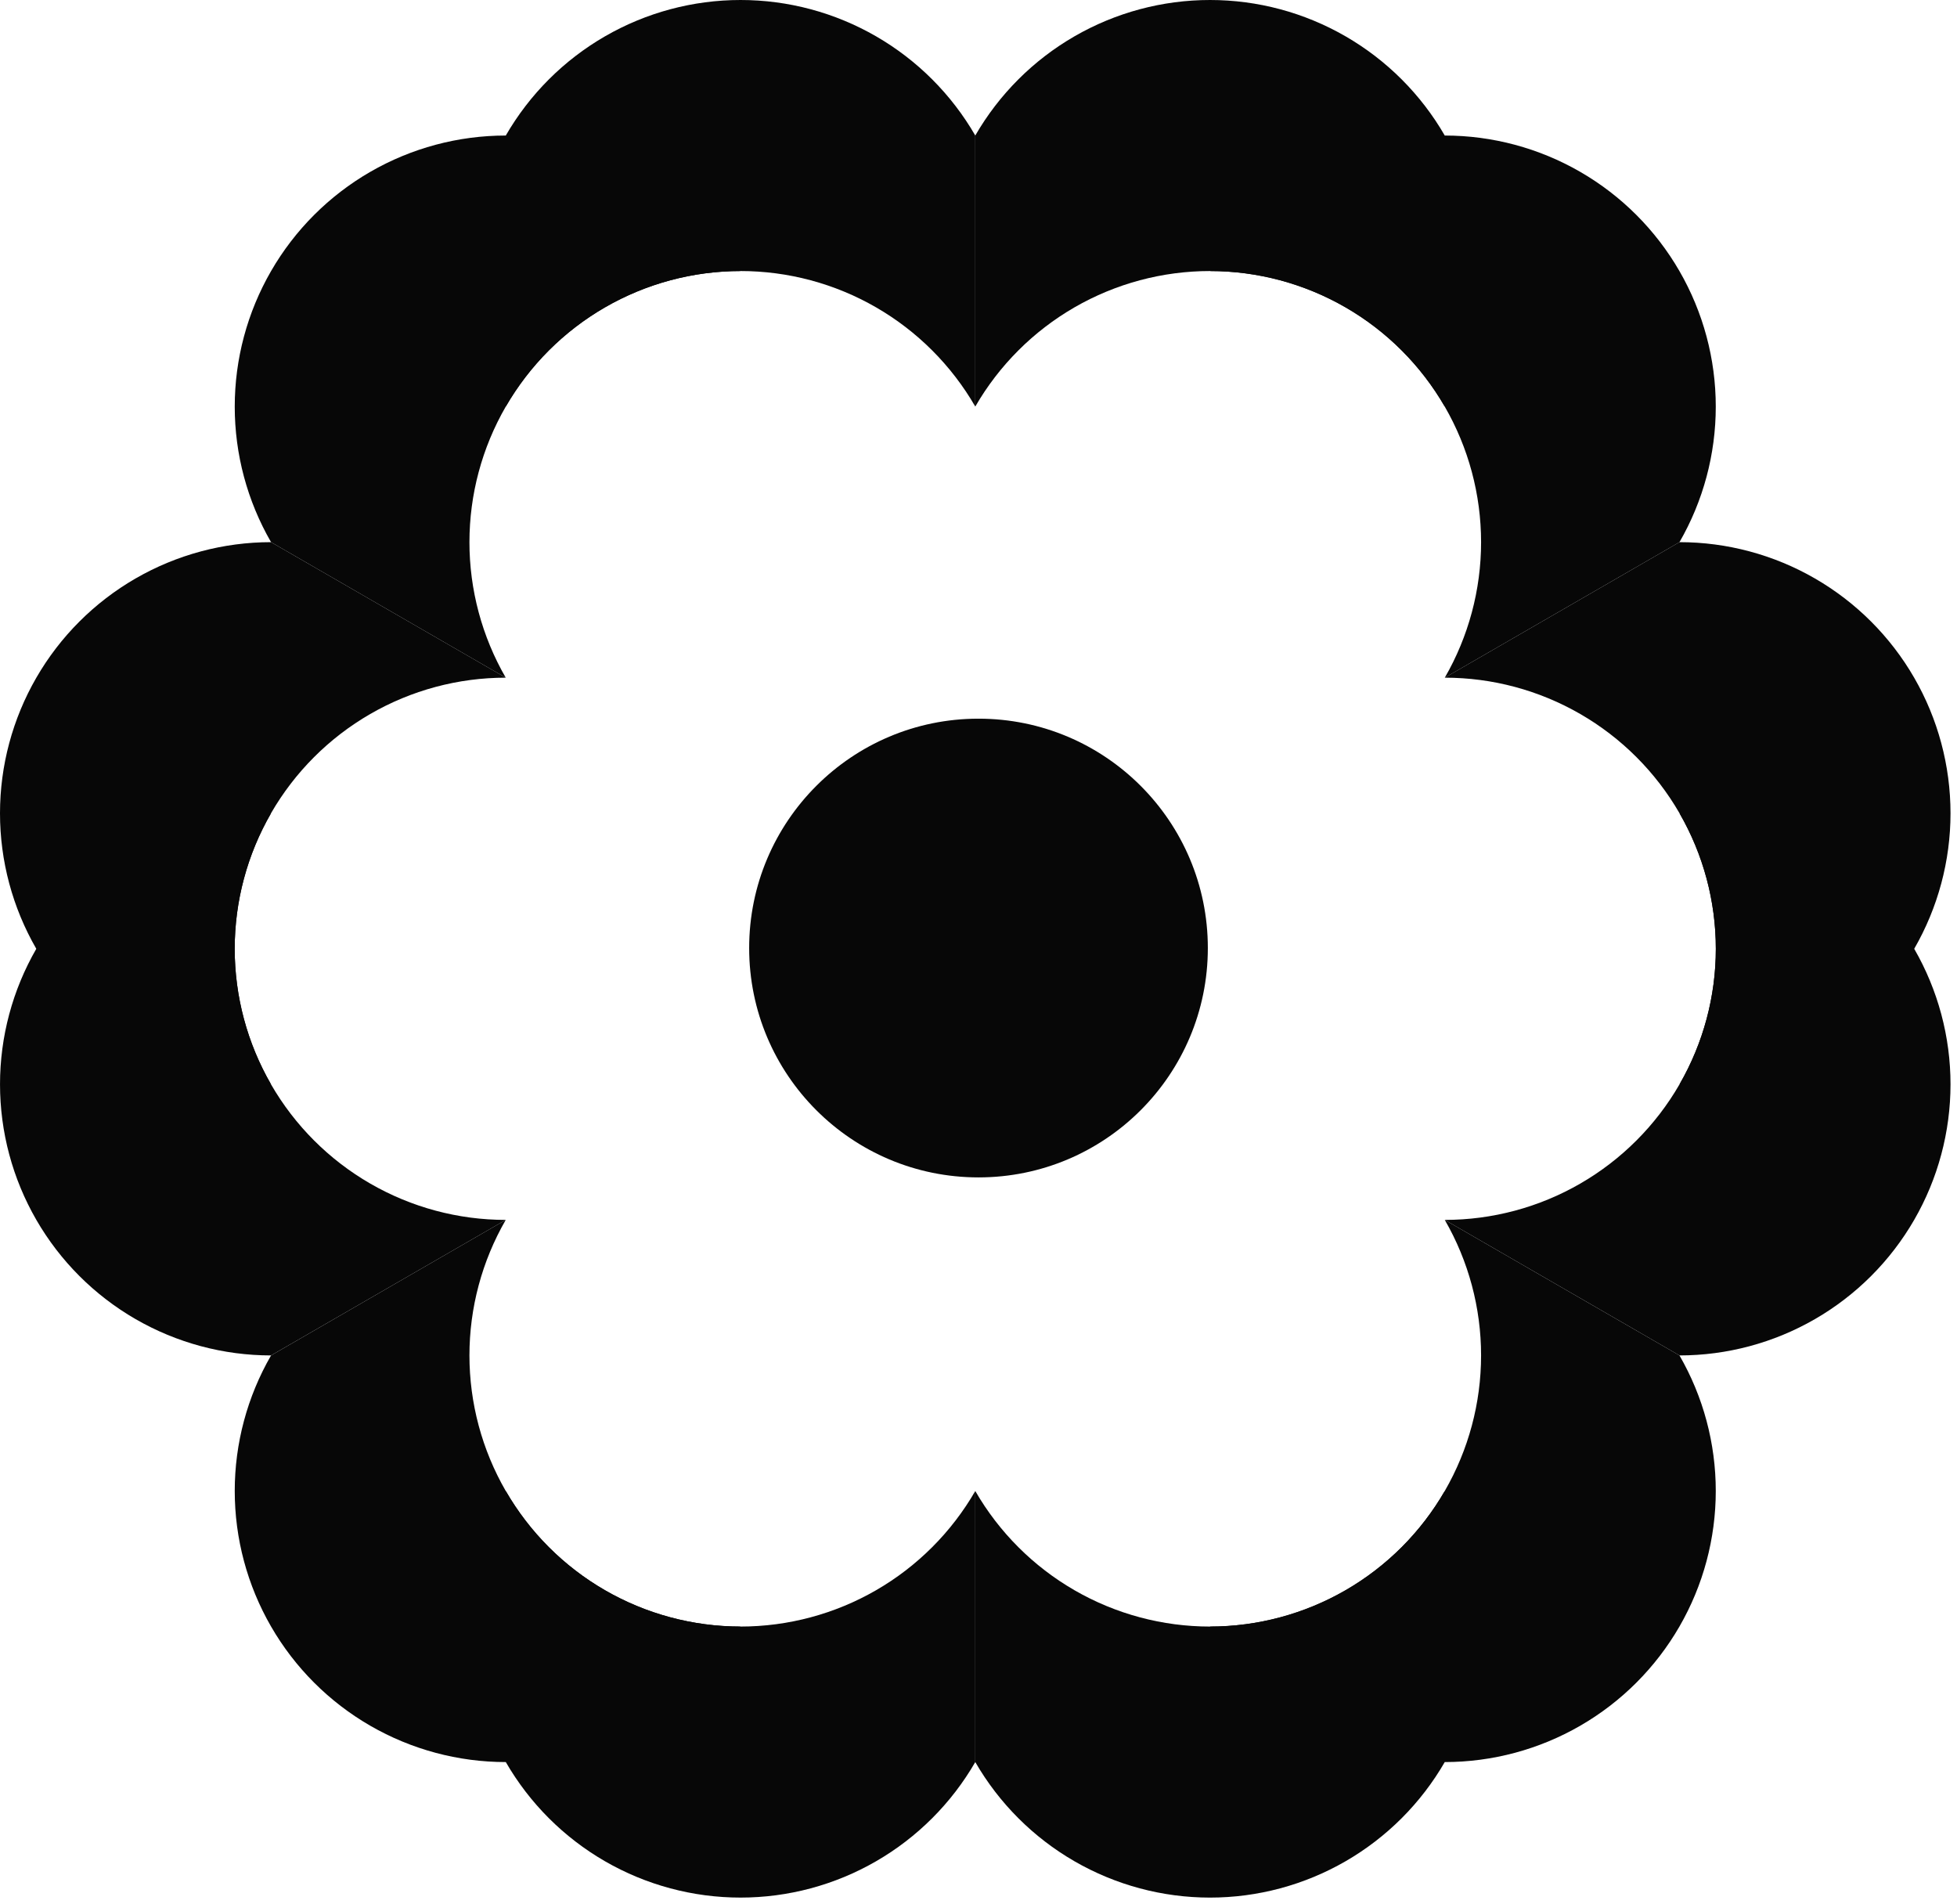
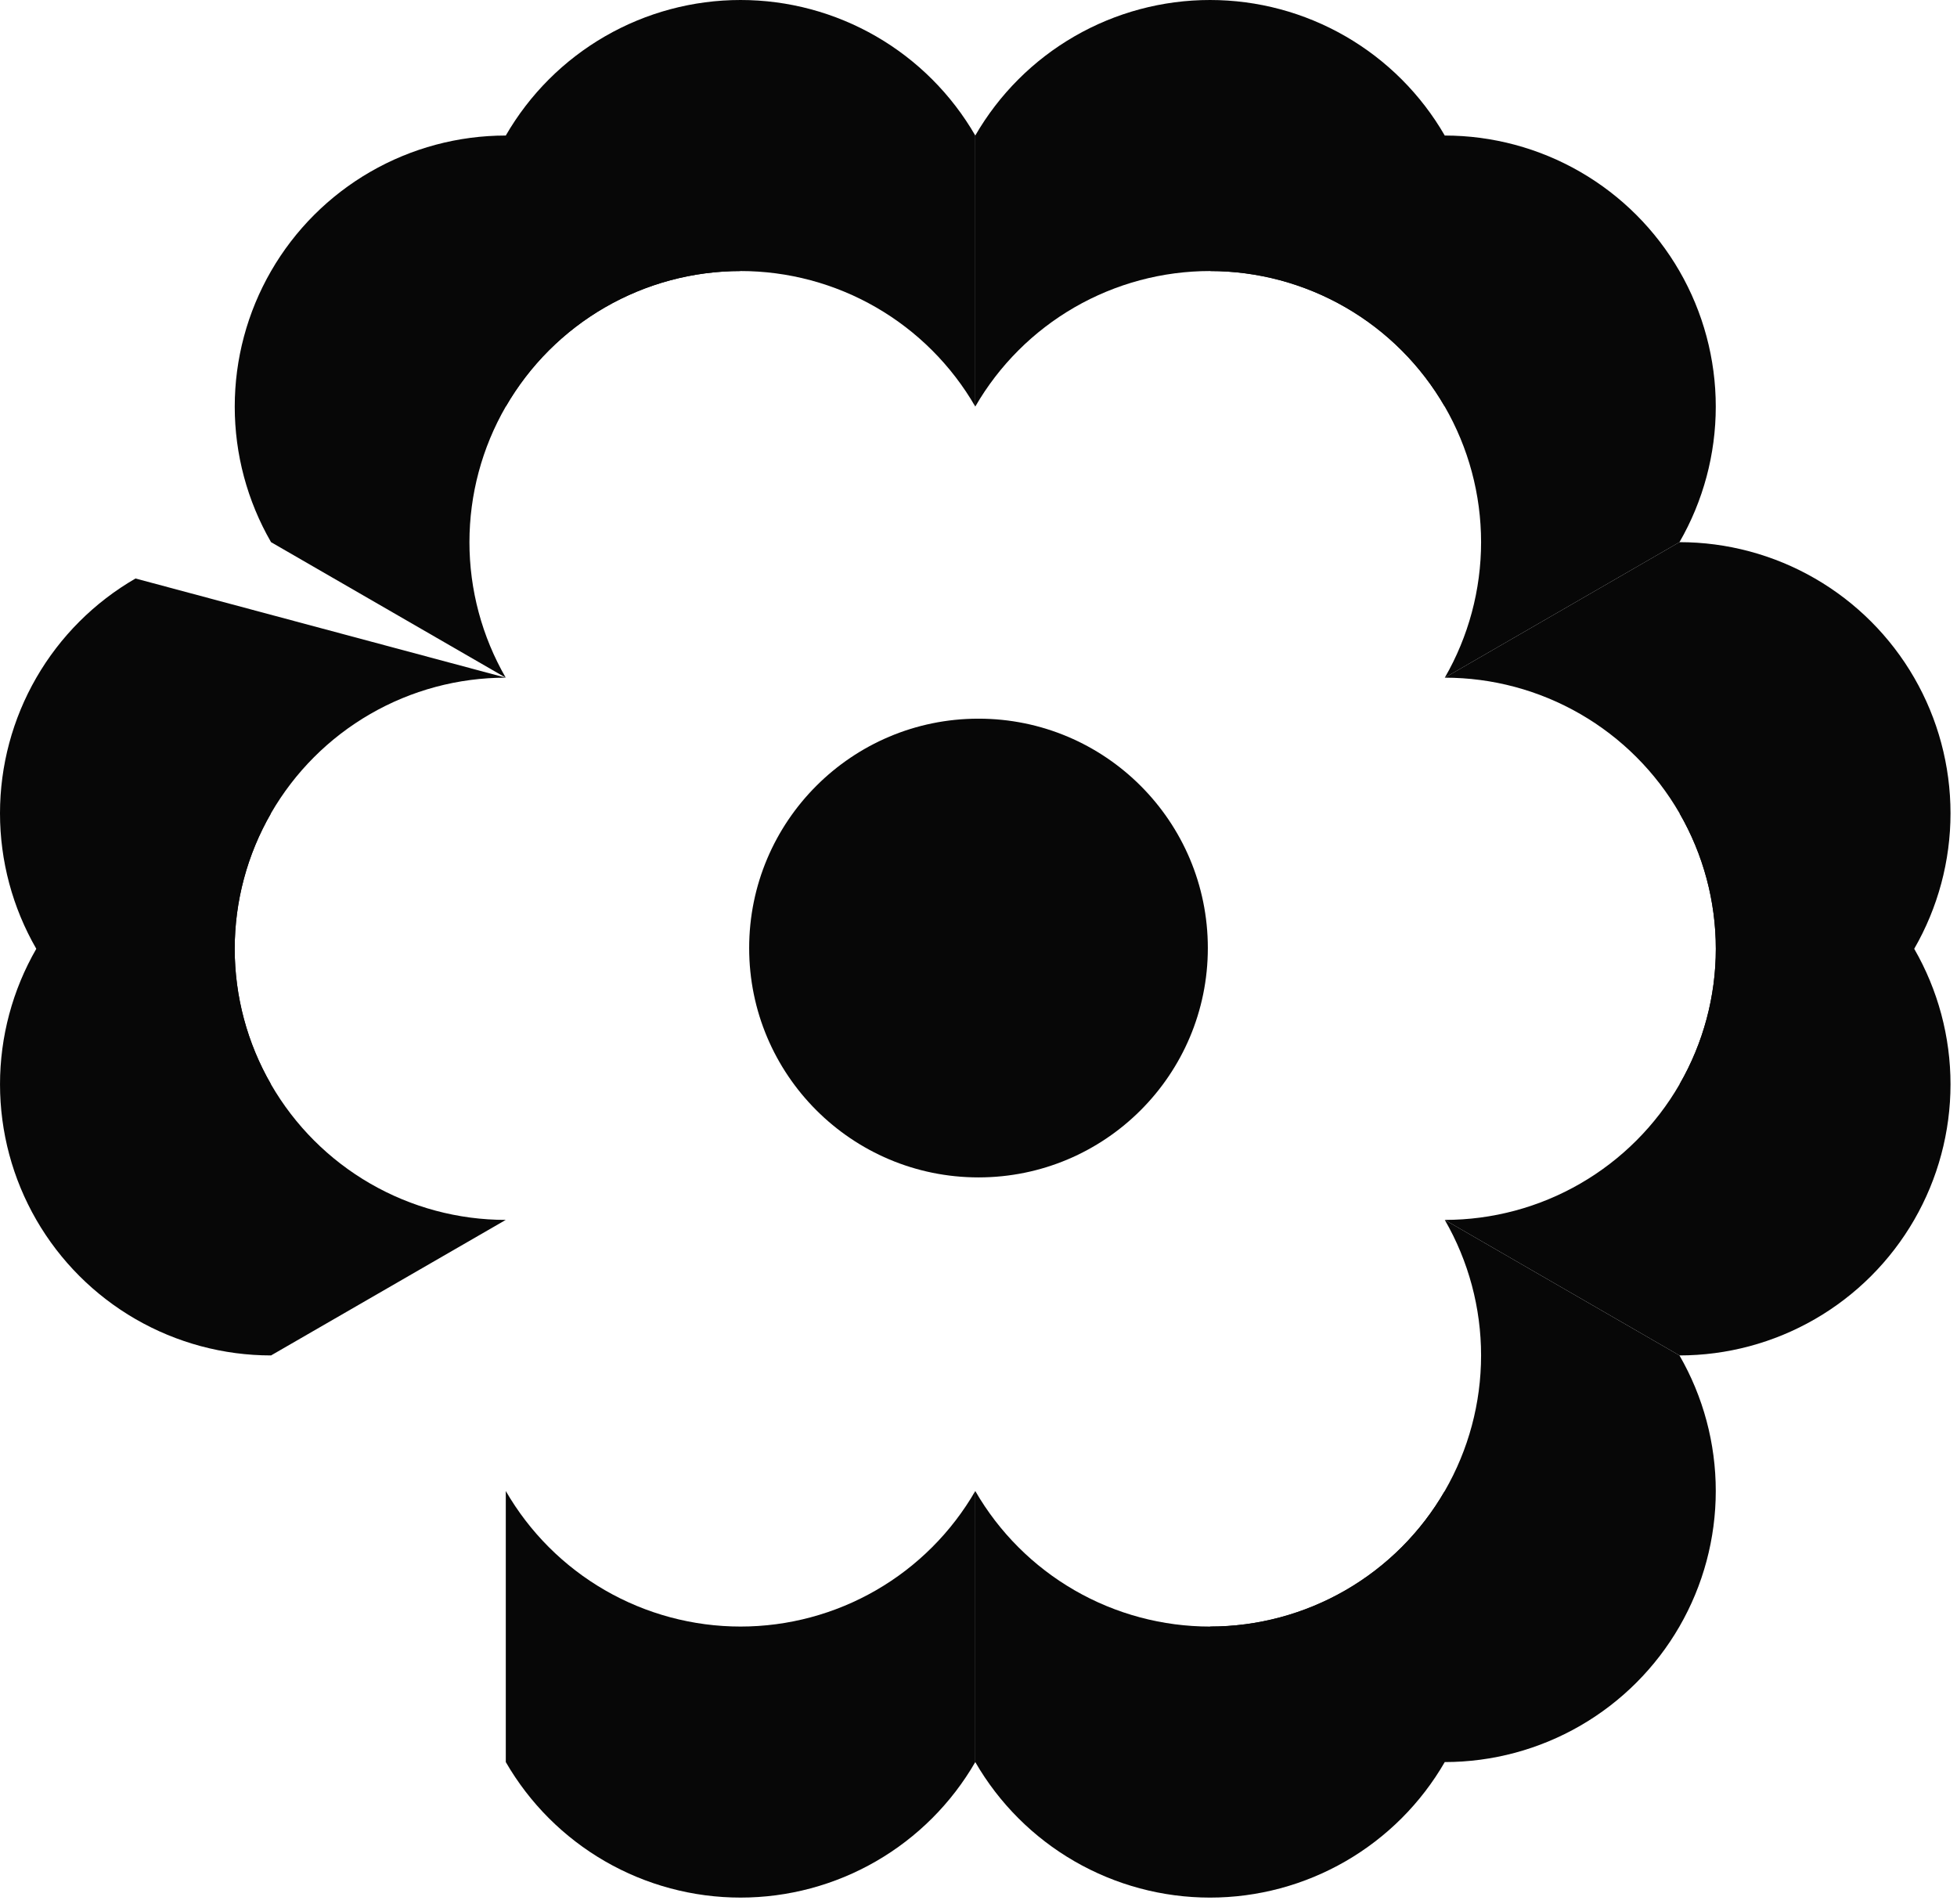
<svg xmlns="http://www.w3.org/2000/svg" width="256" height="249" viewBox="0 0 256 249" fill="none">
  <path d="M66.156 88.639C63.046 83.248 61.408 77.134 61.409 70.91C61.41 64.686 63.048 58.572 66.16 53.182C69.272 47.792 73.748 43.316 79.137 40.204C84.527 37.092 90.641 35.453 96.865 35.452L66.165 17.727C59.941 17.727 53.826 19.366 48.436 22.478C43.046 25.59 38.57 30.066 35.458 35.456C32.346 40.846 30.707 46.96 30.707 53.184C30.706 59.408 32.344 65.522 35.456 70.913L66.156 88.639Z" fill="#070707" />
-   <path d="M66.157 88.638C59.933 88.639 53.819 90.278 48.43 93.391C43.04 96.503 38.564 100.979 35.453 106.369C32.341 111.759 30.702 117.873 30.702 124.097C30.701 130.32 32.339 136.435 35.45 141.825L4.748 124.1C1.637 118.71 -0.001 112.595 1.15347e-07 106.371C0.001 100.147 1.639 94.033 4.751 88.643C7.863 83.253 12.339 78.777 17.728 75.665C23.118 72.552 29.232 70.913 35.456 70.912L66.157 88.638Z" fill="#070707" />
+   <path d="M66.157 88.638C59.933 88.639 53.819 90.278 48.43 93.391C43.04 96.503 38.564 100.979 35.453 106.369C32.341 111.759 30.702 117.873 30.702 124.097C30.701 130.32 32.339 136.435 35.45 141.825L4.748 124.1C1.637 118.71 -0.001 112.595 1.15347e-07 106.371C0.001 100.147 1.639 94.033 4.751 88.643C7.863 83.253 12.339 78.777 17.728 75.665L66.157 88.638Z" fill="#070707" />
  <path d="M127.579 195.021C124.466 200.411 119.99 204.886 114.6 207.998C109.21 211.109 103.095 212.747 96.872 212.747C90.648 212.747 84.534 211.109 79.143 207.998C73.753 204.886 69.277 200.411 66.164 195.021V230.472C69.277 235.862 73.753 240.337 79.143 243.449C84.534 246.56 90.648 248.198 96.872 248.198C103.095 248.198 109.21 246.56 114.6 243.449C119.99 240.337 124.466 235.862 127.579 230.472V195.021Z" fill="#070707" />
  <path d="M127.578 195.021C130.691 200.411 135.167 204.886 140.557 207.998C145.947 211.11 152.061 212.748 158.285 212.748C164.509 212.748 170.623 211.11 176.013 207.998C181.403 204.886 185.88 200.411 188.992 195.021V230.472C185.88 235.862 181.403 240.337 176.013 243.449C170.623 246.56 164.509 248.199 158.285 248.199C152.061 248.199 145.947 246.56 140.557 243.449C135.167 240.337 130.691 235.862 127.578 230.472V195.021Z" fill="#070707" />
  <path d="M188.996 88.638C195.22 88.639 201.334 90.278 206.723 93.391C212.113 96.503 216.589 100.979 219.701 106.369C222.812 111.759 224.451 117.873 224.451 124.097C224.452 130.32 222.814 136.435 219.703 141.825L250.403 124.099C253.514 118.709 255.151 112.594 255.151 106.371C255.15 100.147 253.512 94.033 250.4 88.643C247.288 83.254 242.812 78.778 237.423 75.665C232.033 72.553 225.92 70.913 219.696 70.912L188.996 88.638Z" fill="#070707" />
  <path d="M188.996 88.639C192.107 83.248 193.744 77.134 193.744 70.91C193.743 64.687 192.105 58.573 188.993 53.183C185.881 47.793 181.405 43.317 176.016 40.205C170.626 37.092 164.513 35.453 158.289 35.452L188.996 17.727C195.219 17.729 201.332 19.369 206.721 22.482C212.109 25.594 216.584 30.07 219.695 35.46C222.806 40.85 224.444 46.963 224.444 53.186C224.444 59.409 222.807 65.523 219.696 70.913L188.996 88.639Z" fill="#070707" />
-   <path d="M66.156 159.561C63.046 164.951 61.408 171.065 61.409 177.289C61.41 183.513 63.048 189.627 66.16 195.017C69.272 200.407 73.748 204.883 79.137 207.995C84.527 211.107 90.641 212.746 96.865 212.748L66.165 230.473C59.941 230.472 53.826 228.833 48.436 225.721C43.046 222.609 38.57 218.133 35.458 212.743C32.346 207.353 30.707 201.239 30.707 195.015C30.706 188.791 32.344 182.677 35.456 177.287L66.156 159.561Z" fill="#070707" />
  <path d="M66.158 159.56C59.934 159.559 53.82 157.92 48.431 154.808C43.041 151.695 38.565 147.219 35.453 141.829C32.342 136.439 30.703 130.325 30.703 124.102C30.702 117.878 32.34 111.763 35.451 106.373L4.749 124.1C1.638 129.491 0.001 135.605 0.002 141.828C0.003 148.052 1.641 154.166 4.753 159.555C7.865 164.945 12.341 169.421 17.73 172.533C23.12 175.646 29.233 177.285 35.457 177.286L66.158 159.56Z" fill="#070707" />
  <path d="M127.579 53.177C124.466 47.787 119.99 43.312 114.6 40.201C109.21 37.089 103.095 35.451 96.872 35.451C90.648 35.451 84.534 37.089 79.143 40.201C73.753 43.312 69.277 47.787 66.164 53.177V17.726C69.277 12.336 73.753 7.861 79.143 4.75C84.534 1.638 90.648 0 96.872 0C103.095 0 109.21 1.638 114.6 4.75C119.99 7.861 124.466 12.336 127.579 17.726V53.177Z" fill="#070707" />
  <path d="M127.578 53.177C130.691 47.788 135.167 43.312 140.557 40.201C145.947 37.089 152.061 35.451 158.285 35.451C164.509 35.451 170.623 37.089 176.013 40.201C181.403 43.312 185.88 47.788 188.992 53.177V17.726C185.88 12.336 181.403 7.861 176.013 4.75C170.623 1.638 164.509 0 158.285 0C152.061 0 145.947 1.638 140.557 4.75C135.167 7.861 130.691 12.336 127.578 17.726V53.177Z" fill="#070707" />
  <path d="M188.996 159.56C195.22 159.559 201.334 157.92 206.723 154.808C212.113 151.695 216.589 147.219 219.701 141.829C222.812 136.439 224.451 130.325 224.451 124.102C224.452 117.878 222.814 111.763 219.703 106.373L250.403 124.099C253.514 129.49 255.151 135.604 255.151 141.827C255.15 148.051 253.512 154.165 250.4 159.555C247.288 164.945 242.812 169.421 237.423 172.533C232.033 175.646 225.92 177.285 219.696 177.286L188.996 159.56Z" fill="#070707" />
  <path d="M188.996 159.561C192.107 164.951 193.744 171.065 193.744 177.289C193.743 183.513 192.105 189.626 188.993 195.016C185.881 200.406 181.405 204.882 176.016 207.995C170.626 211.107 164.513 212.746 158.289 212.748L188.996 230.473C195.219 230.47 201.332 228.83 206.721 225.717C212.109 222.605 216.584 218.129 219.695 212.739C222.806 207.349 224.444 201.236 224.444 195.013C224.444 188.79 222.807 182.676 219.696 177.287L188.996 159.561Z" fill="#070707" />
  <circle cx="128" cy="124" r="30" fill="#070707" />
</svg>